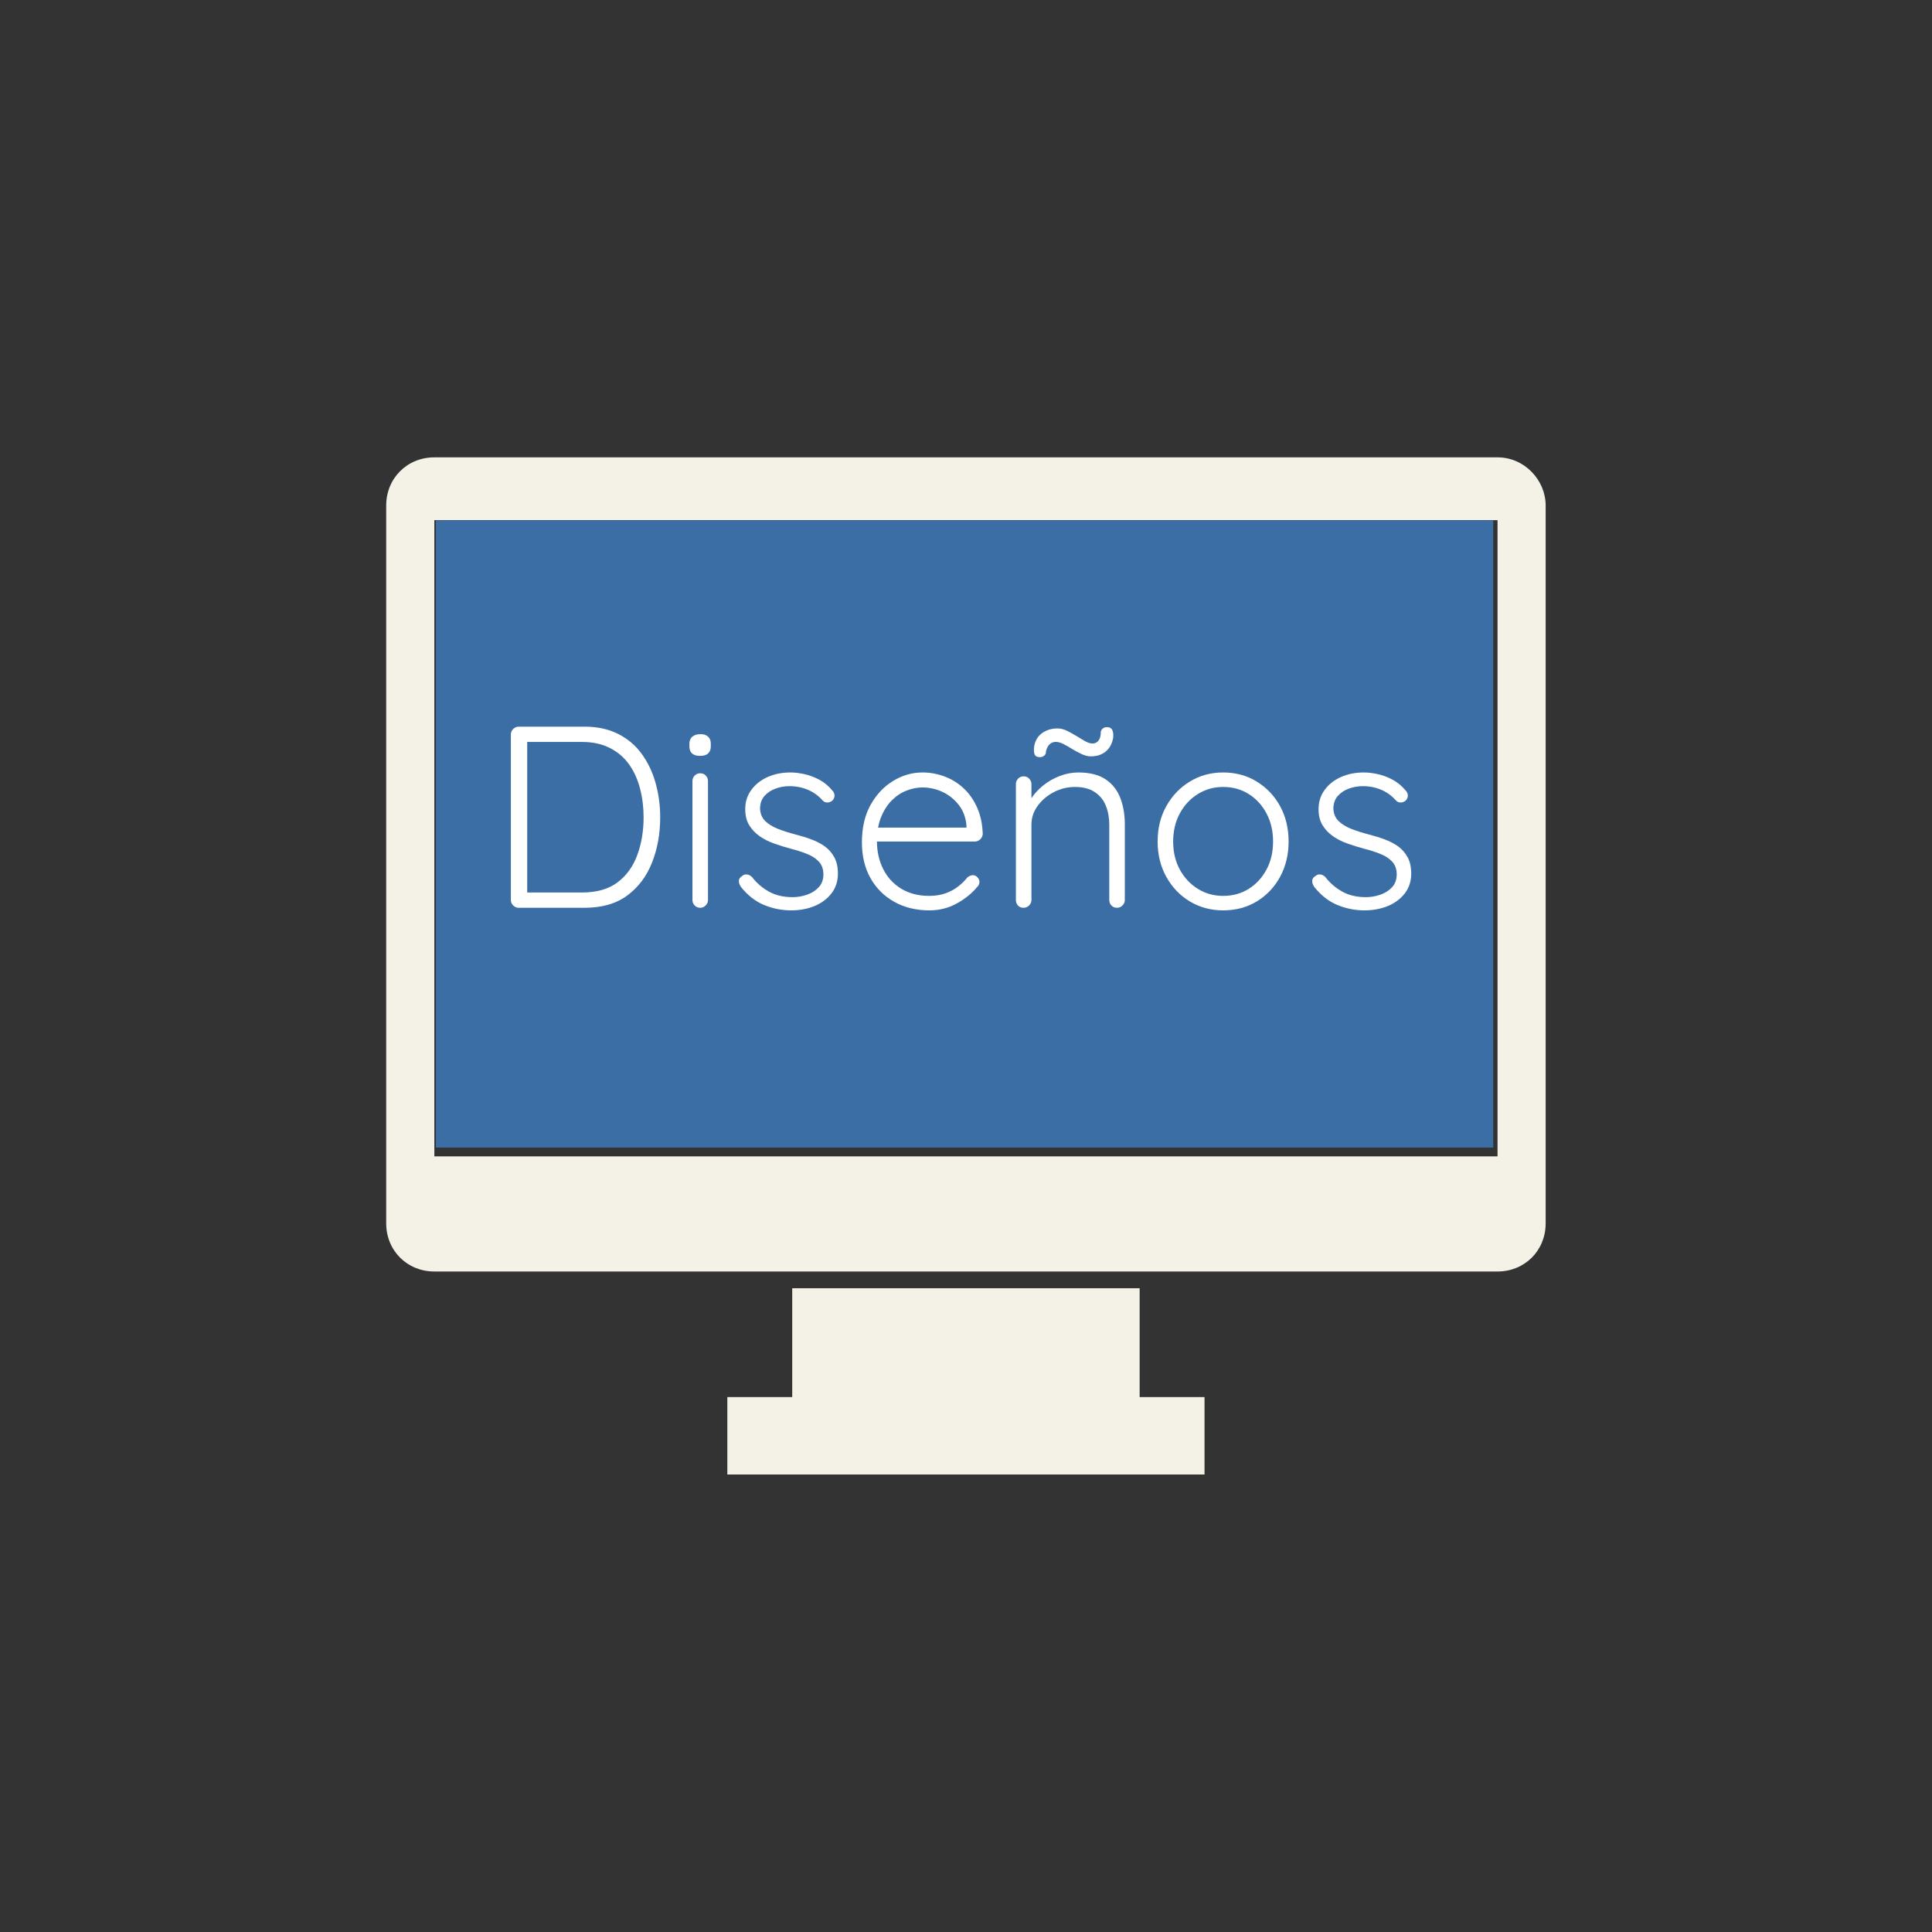
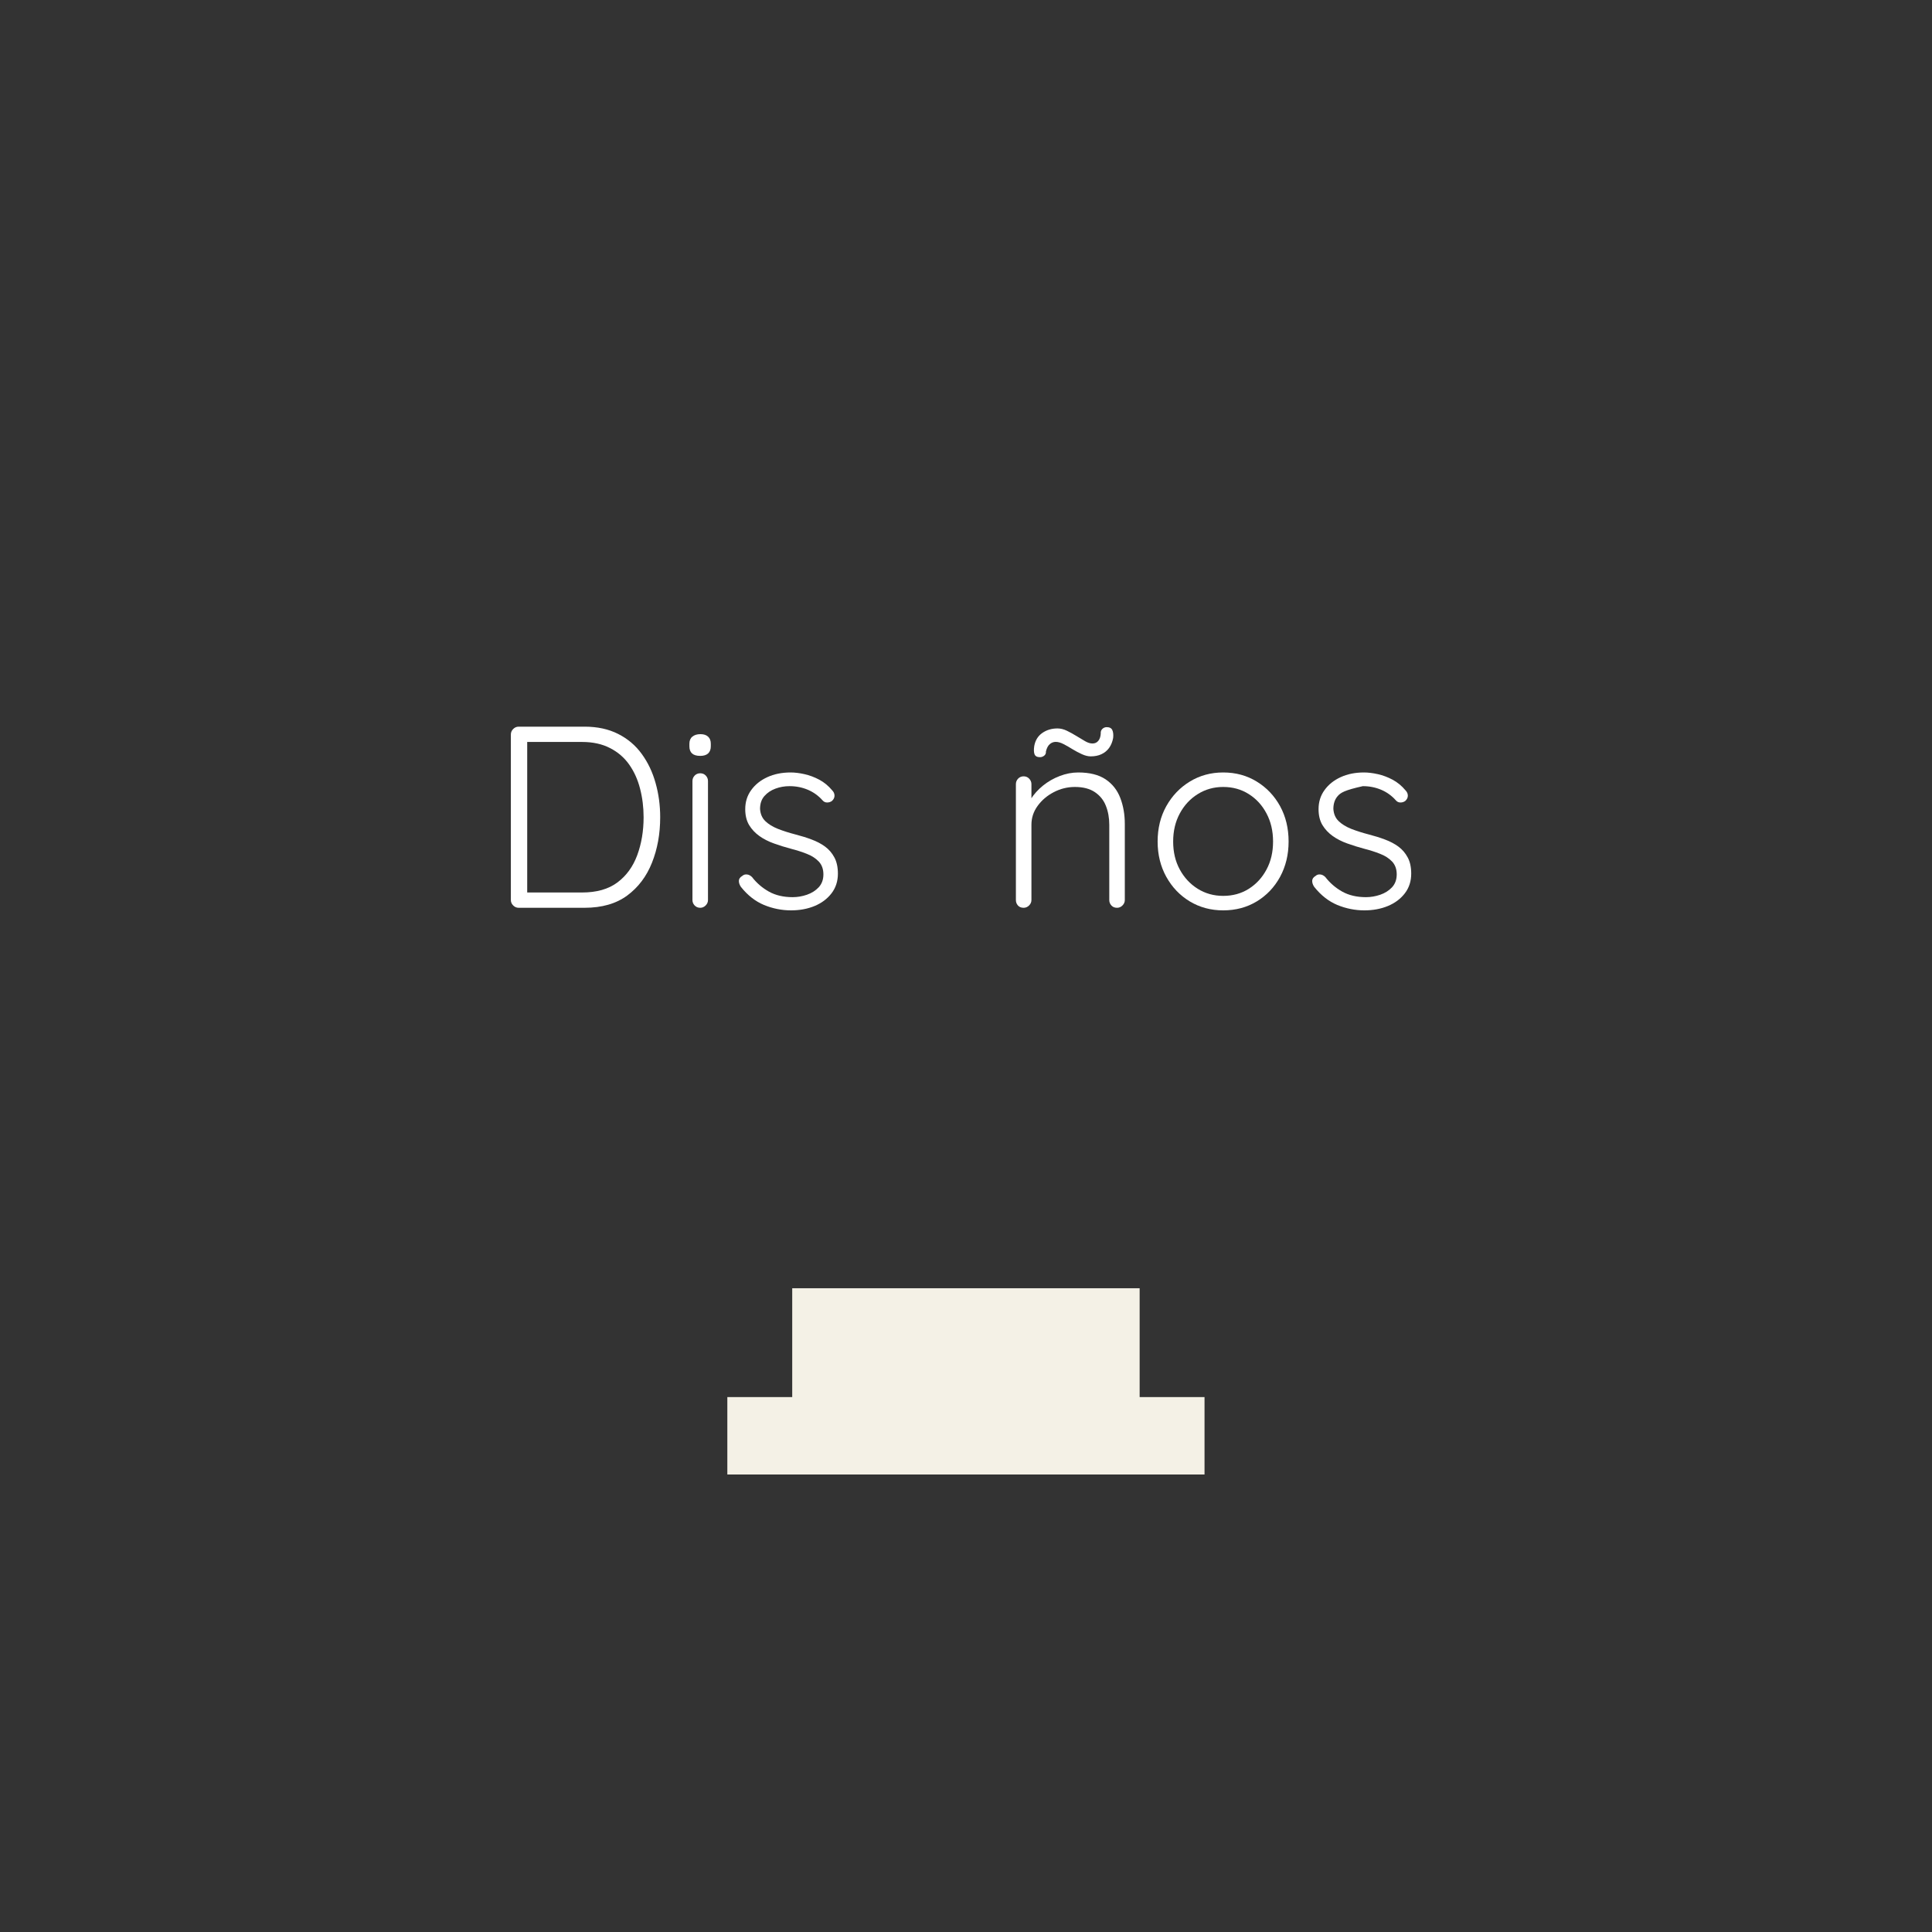
<svg xmlns="http://www.w3.org/2000/svg" width="500" zoomAndPan="magnify" viewBox="0 0 375 375" height="500" preserveAspectRatio="xMidYMid meet" version="1.2">
  <rect x="0" y="0" width="375" height="375" fill="#333333" stroke="none" />
  <defs>
    <clipPath id="a47018b185">
      <path d="M 74.961 88 L 300.586 88 L 300.586 247 L 74.961 247 Z M 74.961 88 " />
    </clipPath>
    <clipPath id="0e2bd67226">
-       <path d="M 84.609 101.008 L 289.836 101.008 L 289.836 222.738 L 84.609 222.738 Z M 84.609 101.008 " />
-     </clipPath>
+       </clipPath>
  </defs>
  <g id="ff03a0d0f4">
    <g clip-rule="nonzero" clip-path="url(#a47018b185)">
-       <path style=" stroke:none;fill-rule:nonzero;fill:#f4f1e6;fill-opacity:1;" d="M 290.672 88.773 L 84.305 88.773 C 79.023 88.773 74.961 92.836 74.961 98.117 L 74.961 237.453 C 74.961 242.734 79.023 246.797 84.305 246.797 L 290.672 246.797 C 295.953 246.797 300.012 242.734 300.012 237.453 L 300.012 98.117 C 300.012 93.242 295.953 88.773 290.672 88.773 Z M 290.672 224.453 L 84.305 224.453 L 84.305 100.961 L 290.672 100.961 Z M 290.672 224.453 " />
-     </g>
+       </g>
    <path style=" stroke:none;fill-rule:nonzero;fill:#f4f1e6;fill-opacity:1;" d="M 221.203 250.047 L 153.77 250.047 L 153.77 271.172 L 141.176 271.172 L 141.176 286.199 L 233.797 286.199 L 233.797 271.172 L 221.203 271.172 Z M 221.203 250.047 " />
    <g clip-rule="nonzero" clip-path="url(#0e2bd67226)">
      <path style=" stroke:none;fill-rule:nonzero;fill:#3c6ea6;fill-opacity:1;" d="M 84.609 101.008 L 290.031 101.008 L 290.031 222.738 L 84.609 222.738 Z M 84.609 101.008 " />
    </g>
    <g style="fill:#ffffff;fill-opacity:1;">
      <g transform="translate(94.439, 176.201)">
        <path style="stroke:none" d="M 19.031 -35.156 C 21.508 -35.156 23.676 -34.688 25.531 -33.75 C 27.395 -32.812 28.926 -31.516 30.125 -29.859 C 31.332 -28.203 32.227 -26.316 32.812 -24.203 C 33.406 -22.098 33.703 -19.891 33.703 -17.578 C 33.703 -14.359 33.172 -11.414 32.109 -8.75 C 31.055 -6.094 29.453 -3.969 27.297 -2.375 C 25.141 -0.789 22.383 0 19.031 0 L 6.234 0 C 5.828 0 5.473 -0.148 5.172 -0.453 C 4.867 -0.754 4.719 -1.102 4.719 -1.5 L 4.719 -33.641 C 4.719 -34.047 4.867 -34.398 5.172 -34.703 C 5.473 -35.004 5.828 -35.156 6.234 -35.156 Z M 18.531 -2.969 C 21.375 -2.969 23.664 -3.617 25.406 -4.922 C 27.145 -6.223 28.426 -7.988 29.25 -10.219 C 30.07 -12.445 30.484 -14.898 30.484 -17.578 C 30.484 -19.516 30.254 -21.363 29.797 -23.125 C 29.348 -24.883 28.645 -26.441 27.688 -27.797 C 26.738 -29.148 25.5 -30.219 23.969 -31 C 22.445 -31.789 20.633 -32.188 18.531 -32.188 L 7.531 -32.188 L 7.891 -32.641 L 7.891 -2.453 L 7.578 -2.969 Z M 18.531 -2.969 " />
      </g>
    </g>
    <g style="fill:#ffffff;fill-opacity:1;">
      <g transform="translate(130.545, 176.201)">
        <path style="stroke:none" d="M 6.875 -1.5 C 6.875 -1.102 6.723 -0.754 6.422 -0.453 C 6.117 -0.148 5.77 0 5.375 0 C 4.938 0 4.57 -0.148 4.281 -0.453 C 4 -0.754 3.859 -1.102 3.859 -1.5 L 3.859 -24.609 C 3.859 -25.004 4 -25.352 4.281 -25.656 C 4.57 -25.957 4.938 -26.109 5.375 -26.109 C 5.812 -26.109 6.172 -25.957 6.453 -25.656 C 6.734 -25.352 6.875 -25.004 6.875 -24.609 Z M 5.375 -29.484 C 4.664 -29.484 4.133 -29.641 3.781 -29.953 C 3.438 -30.273 3.266 -30.738 3.266 -31.344 L 3.266 -31.844 C 3.266 -32.445 3.457 -32.906 3.844 -33.219 C 4.227 -33.539 4.754 -33.703 5.422 -33.703 C 6.055 -33.703 6.547 -33.539 6.891 -33.219 C 7.242 -32.906 7.422 -32.445 7.422 -31.844 L 7.422 -31.344 C 7.422 -30.738 7.242 -30.273 6.891 -29.953 C 6.547 -29.641 6.039 -29.484 5.375 -29.484 Z M 5.375 -29.484 " />
      </g>
    </g>
    <g style="fill:#ffffff;fill-opacity:1;">
      <g transform="translate(141.291, 176.201)">
        <path style="stroke:none" d="M 2.516 -4.062 C 2.242 -4.469 2.113 -4.863 2.125 -5.25 C 2.145 -5.633 2.359 -5.941 2.766 -6.172 C 3.023 -6.41 3.332 -6.508 3.688 -6.469 C 4.039 -6.438 4.367 -6.27 4.672 -5.969 C 5.578 -4.801 6.672 -3.859 7.953 -3.141 C 9.242 -2.422 10.781 -2.062 12.562 -2.062 C 13.488 -2.062 14.41 -2.219 15.328 -2.531 C 16.254 -2.852 17.02 -3.336 17.625 -3.984 C 18.227 -4.641 18.531 -5.473 18.531 -6.484 C 18.531 -7.516 18.227 -8.348 17.625 -8.984 C 17.02 -9.617 16.238 -10.117 15.281 -10.484 C 14.332 -10.859 13.32 -11.18 12.25 -11.453 C 11.113 -11.754 10.008 -12.098 8.938 -12.484 C 7.863 -12.867 6.914 -13.352 6.094 -13.938 C 5.281 -14.52 4.617 -15.227 4.109 -16.062 C 3.609 -16.906 3.359 -17.93 3.359 -19.141 C 3.359 -20.547 3.742 -21.781 4.516 -22.844 C 5.285 -23.914 6.332 -24.754 7.656 -25.359 C 8.977 -25.961 10.477 -26.266 12.156 -26.266 C 12.988 -26.266 13.891 -26.156 14.859 -25.938 C 15.836 -25.719 16.797 -25.359 17.734 -24.859 C 18.672 -24.359 19.504 -23.672 20.234 -22.797 C 20.535 -22.492 20.688 -22.148 20.688 -21.766 C 20.688 -21.379 20.52 -21.035 20.188 -20.734 C 19.914 -20.535 19.602 -20.438 19.25 -20.438 C 18.906 -20.438 18.613 -20.57 18.375 -20.844 C 17.57 -21.75 16.617 -22.438 15.516 -22.906 C 14.41 -23.375 13.223 -23.609 11.953 -23.609 C 10.984 -23.609 10.07 -23.445 9.219 -23.125 C 8.363 -22.812 7.648 -22.332 7.078 -21.688 C 6.516 -21.051 6.234 -20.219 6.234 -19.188 C 6.297 -18.219 6.633 -17.43 7.25 -16.828 C 7.875 -16.223 8.695 -15.719 9.719 -15.312 C 10.738 -14.914 11.883 -14.551 13.156 -14.219 C 14.227 -13.945 15.258 -13.625 16.25 -13.25 C 17.238 -12.883 18.109 -12.426 18.859 -11.875 C 19.609 -11.32 20.207 -10.625 20.656 -9.781 C 21.113 -8.945 21.344 -7.895 21.344 -6.625 C 21.344 -5.156 20.93 -3.883 20.109 -2.812 C 19.285 -1.738 18.188 -0.914 16.812 -0.344 C 15.445 0.219 13.926 0.5 12.25 0.5 C 10.445 0.5 8.695 0.148 7 -0.547 C 5.312 -1.254 3.816 -2.426 2.516 -4.062 Z M 2.516 -4.062 " />
      </g>
    </g>
    <g style="fill:#ffffff;fill-opacity:1;">
      <g transform="translate(164.843, 176.201)">
-         <path style="stroke:none" d="M 15.562 0.5 C 12.988 0.5 10.711 -0.051 8.734 -1.156 C 6.766 -2.258 5.223 -3.797 4.109 -5.766 C 3.004 -7.742 2.453 -10.055 2.453 -12.703 C 2.453 -15.547 3.016 -17.973 4.141 -19.984 C 5.266 -21.992 6.723 -23.539 8.516 -24.625 C 10.305 -25.719 12.207 -26.266 14.219 -26.266 C 15.688 -26.266 17.113 -26.004 18.5 -25.484 C 19.895 -24.961 21.133 -24.191 22.219 -23.172 C 23.312 -22.148 24.18 -20.898 24.828 -19.422 C 25.484 -17.953 25.844 -16.25 25.906 -14.312 C 25.875 -13.906 25.707 -13.562 25.406 -13.281 C 25.102 -13 24.754 -12.859 24.359 -12.859 L 4.219 -12.859 L 3.609 -15.562 L 23.406 -15.562 L 22.75 -14.969 L 22.75 -15.969 C 22.613 -17.539 22.109 -18.879 21.234 -19.984 C 20.367 -21.086 19.316 -21.926 18.078 -22.5 C 16.836 -23.07 15.551 -23.359 14.219 -23.359 C 13.207 -23.359 12.176 -23.156 11.125 -22.75 C 10.07 -22.344 9.117 -21.711 8.266 -20.859 C 7.41 -20.004 6.711 -18.914 6.172 -17.594 C 5.641 -16.281 5.375 -14.719 5.375 -12.906 C 5.375 -10.926 5.773 -9.133 6.578 -7.531 C 7.379 -5.926 8.539 -4.656 10.062 -3.719 C 11.594 -2.781 13.41 -2.312 15.516 -2.312 C 16.691 -2.312 17.75 -2.477 18.688 -2.812 C 19.625 -3.145 20.441 -3.586 21.141 -4.141 C 21.848 -4.691 22.438 -5.27 22.906 -5.875 C 23.27 -6.176 23.633 -6.328 24 -6.328 C 24.332 -6.328 24.625 -6.191 24.875 -5.922 C 25.133 -5.66 25.266 -5.359 25.266 -5.016 C 25.266 -4.617 25.098 -4.27 24.766 -3.969 C 23.754 -2.758 22.445 -1.711 20.844 -0.828 C 19.238 0.055 17.477 0.5 15.562 0.5 Z M 15.562 0.5 " />
-       </g>
+         </g>
    </g>
    <g style="fill:#ffffff;fill-opacity:1;">
      <g transform="translate(193.216, 176.201)">
        <path style="stroke:none" d="M 16.062 -26.266 C 18.281 -26.266 20.051 -25.82 21.375 -24.938 C 22.695 -24.051 23.648 -22.844 24.234 -21.312 C 24.816 -19.789 25.109 -18.109 25.109 -16.266 L 25.109 -1.5 C 25.109 -1.102 24.957 -0.754 24.656 -0.453 C 24.352 -0.148 24.004 0 23.609 0 C 23.141 0 22.77 -0.148 22.5 -0.453 C 22.227 -0.754 22.094 -1.102 22.094 -1.5 L 22.094 -16.125 C 22.094 -17.457 21.875 -18.676 21.438 -19.781 C 21.008 -20.883 20.301 -21.77 19.312 -22.438 C 18.32 -23.113 17.023 -23.453 15.422 -23.453 C 13.973 -23.453 12.602 -23.113 11.312 -22.438 C 10.031 -21.77 8.988 -20.883 8.188 -19.781 C 7.383 -18.676 6.984 -17.457 6.984 -16.125 L 6.984 -1.5 C 6.984 -1.102 6.832 -0.754 6.531 -0.453 C 6.227 -0.148 5.875 0 5.469 0 C 5 0 4.629 -0.148 4.359 -0.453 C 4.098 -0.754 3.969 -1.102 3.969 -1.5 L 3.969 -24 C 3.969 -24.406 4.109 -24.758 4.391 -25.062 C 4.68 -25.363 5.039 -25.516 5.469 -25.516 C 5.906 -25.516 6.266 -25.363 6.547 -25.062 C 6.836 -24.758 6.984 -24.406 6.984 -24 L 6.984 -19.781 L 5.828 -17.984 C 5.891 -19.047 6.227 -20.07 6.844 -21.062 C 7.469 -22.051 8.266 -22.938 9.234 -23.719 C 10.211 -24.508 11.297 -25.129 12.484 -25.578 C 13.672 -26.035 14.863 -26.266 16.062 -26.266 Z M 8.641 -29.234 C 8.098 -29.234 7.75 -29.414 7.594 -29.781 C 7.445 -30.156 7.426 -30.691 7.531 -31.391 C 7.727 -32.492 8.242 -33.336 9.078 -33.922 C 9.922 -34.516 10.91 -34.812 12.047 -34.812 C 12.648 -34.812 13.258 -34.66 13.875 -34.359 C 14.5 -34.055 15.113 -33.719 15.719 -33.344 C 16.32 -32.977 16.879 -32.645 17.391 -32.344 C 17.91 -32.039 18.391 -31.891 18.828 -31.891 C 19.297 -31.891 19.672 -32.055 19.953 -32.391 C 20.242 -32.734 20.406 -33.207 20.438 -33.812 C 20.406 -34.176 20.504 -34.473 20.734 -34.703 C 20.973 -34.941 21.258 -35.062 21.594 -35.062 C 22.156 -35.062 22.52 -34.867 22.688 -34.484 C 22.863 -34.098 22.914 -33.586 22.844 -32.953 C 22.707 -32.211 22.445 -31.57 22.062 -31.031 C 21.676 -30.5 21.18 -30.094 20.578 -29.812 C 19.984 -29.531 19.285 -29.391 18.484 -29.391 C 17.973 -29.391 17.406 -29.531 16.781 -29.812 C 16.164 -30.094 15.555 -30.414 14.953 -30.781 C 14.359 -31.156 13.785 -31.484 13.234 -31.766 C 12.68 -32.055 12.172 -32.203 11.703 -32.203 C 11.266 -32.203 10.879 -32.055 10.547 -31.766 C 10.211 -31.484 9.961 -31.008 9.797 -30.344 C 9.828 -30.008 9.719 -29.738 9.469 -29.531 C 9.219 -29.332 8.941 -29.234 8.641 -29.234 Z M 8.641 -29.234 " />
      </g>
    </g>
    <g style="fill:#ffffff;fill-opacity:1;">
      <g transform="translate(222.241, 176.201)">
        <path style="stroke:none" d="M 27.875 -12.859 C 27.875 -10.316 27.32 -8.031 26.219 -6 C 25.113 -3.977 23.602 -2.391 21.688 -1.234 C 19.781 -0.078 17.609 0.5 15.172 0.5 C 12.785 0.5 10.629 -0.078 8.703 -1.234 C 6.785 -2.391 5.266 -3.977 4.141 -6 C 3.016 -8.031 2.453 -10.316 2.453 -12.859 C 2.453 -15.43 3.016 -17.723 4.141 -19.734 C 5.266 -21.742 6.785 -23.332 8.703 -24.5 C 10.629 -25.676 12.785 -26.266 15.172 -26.266 C 17.609 -26.266 19.781 -25.676 21.688 -24.5 C 23.602 -23.332 25.113 -21.742 26.219 -19.734 C 27.32 -17.723 27.875 -15.43 27.875 -12.859 Z M 24.859 -12.859 C 24.859 -14.898 24.438 -16.711 23.594 -18.297 C 22.758 -19.891 21.613 -21.145 20.156 -22.062 C 18.707 -22.988 17.047 -23.453 15.172 -23.453 C 13.359 -23.453 11.711 -22.988 10.234 -22.062 C 8.766 -21.145 7.602 -19.891 6.75 -18.297 C 5.895 -16.711 5.469 -14.898 5.469 -12.859 C 5.469 -10.816 5.895 -9.008 6.75 -7.438 C 7.602 -5.863 8.766 -4.613 10.234 -3.688 C 11.711 -2.77 13.359 -2.312 15.172 -2.312 C 17.047 -2.312 18.707 -2.77 20.156 -3.688 C 21.613 -4.613 22.758 -5.863 23.594 -7.438 C 24.438 -9.008 24.859 -10.816 24.859 -12.859 Z M 24.859 -12.859 " />
      </g>
    </g>
    <g style="fill:#ffffff;fill-opacity:1;">
      <g transform="translate(252.572, 176.201)">
-         <path style="stroke:none" d="M 2.516 -4.062 C 2.242 -4.469 2.113 -4.863 2.125 -5.25 C 2.145 -5.633 2.359 -5.941 2.766 -6.172 C 3.023 -6.41 3.332 -6.508 3.688 -6.469 C 4.039 -6.438 4.367 -6.27 4.672 -5.969 C 5.578 -4.801 6.672 -3.859 7.953 -3.141 C 9.242 -2.422 10.781 -2.062 12.562 -2.062 C 13.488 -2.062 14.41 -2.219 15.328 -2.531 C 16.254 -2.852 17.02 -3.336 17.625 -3.984 C 18.227 -4.641 18.531 -5.473 18.531 -6.484 C 18.531 -7.516 18.227 -8.348 17.625 -8.984 C 17.02 -9.617 16.238 -10.117 15.281 -10.484 C 14.332 -10.859 13.32 -11.18 12.25 -11.453 C 11.113 -11.754 10.008 -12.098 8.938 -12.484 C 7.863 -12.867 6.914 -13.352 6.094 -13.938 C 5.281 -14.52 4.617 -15.227 4.109 -16.062 C 3.609 -16.906 3.359 -17.93 3.359 -19.141 C 3.359 -20.547 3.742 -21.781 4.516 -22.844 C 5.285 -23.914 6.332 -24.754 7.656 -25.359 C 8.977 -25.961 10.477 -26.266 12.156 -26.266 C 12.988 -26.266 13.891 -26.156 14.859 -25.938 C 15.836 -25.719 16.797 -25.359 17.734 -24.859 C 18.672 -24.359 19.504 -23.672 20.234 -22.797 C 20.535 -22.492 20.688 -22.148 20.688 -21.766 C 20.688 -21.379 20.52 -21.035 20.188 -20.734 C 19.914 -20.535 19.602 -20.438 19.25 -20.438 C 18.906 -20.438 18.613 -20.57 18.375 -20.844 C 17.57 -21.75 16.617 -22.438 15.516 -22.906 C 14.41 -23.375 13.223 -23.609 11.953 -23.609 C 10.984 -23.609 10.07 -23.445 9.219 -23.125 C 8.363 -22.812 7.648 -22.332 7.078 -21.688 C 6.516 -21.051 6.234 -20.219 6.234 -19.188 C 6.297 -18.219 6.633 -17.43 7.25 -16.828 C 7.875 -16.223 8.695 -15.719 9.719 -15.312 C 10.738 -14.914 11.883 -14.551 13.156 -14.219 C 14.227 -13.945 15.258 -13.625 16.25 -13.25 C 17.238 -12.883 18.109 -12.426 18.859 -11.875 C 19.609 -11.32 20.207 -10.625 20.656 -9.781 C 21.113 -8.945 21.344 -7.895 21.344 -6.625 C 21.344 -5.156 20.93 -3.883 20.109 -2.812 C 19.285 -1.738 18.188 -0.914 16.812 -0.344 C 15.445 0.219 13.926 0.5 12.25 0.5 C 10.445 0.5 8.695 0.148 7 -0.547 C 5.312 -1.254 3.816 -2.426 2.516 -4.062 Z M 2.516 -4.062 " />
+         <path style="stroke:none" d="M 2.516 -4.062 C 2.242 -4.469 2.113 -4.863 2.125 -5.25 C 2.145 -5.633 2.359 -5.941 2.766 -6.172 C 3.023 -6.41 3.332 -6.508 3.688 -6.469 C 4.039 -6.438 4.367 -6.27 4.672 -5.969 C 5.578 -4.801 6.672 -3.859 7.953 -3.141 C 9.242 -2.422 10.781 -2.062 12.562 -2.062 C 13.488 -2.062 14.41 -2.219 15.328 -2.531 C 16.254 -2.852 17.02 -3.336 17.625 -3.984 C 18.227 -4.641 18.531 -5.473 18.531 -6.484 C 18.531 -7.516 18.227 -8.348 17.625 -8.984 C 17.02 -9.617 16.238 -10.117 15.281 -10.484 C 14.332 -10.859 13.32 -11.18 12.25 -11.453 C 11.113 -11.754 10.008 -12.098 8.938 -12.484 C 7.863 -12.867 6.914 -13.352 6.094 -13.938 C 5.281 -14.52 4.617 -15.227 4.109 -16.062 C 3.609 -16.906 3.359 -17.93 3.359 -19.141 C 3.359 -20.547 3.742 -21.781 4.516 -22.844 C 5.285 -23.914 6.332 -24.754 7.656 -25.359 C 8.977 -25.961 10.477 -26.266 12.156 -26.266 C 12.988 -26.266 13.891 -26.156 14.859 -25.938 C 15.836 -25.719 16.797 -25.359 17.734 -24.859 C 18.672 -24.359 19.504 -23.672 20.234 -22.797 C 20.535 -22.492 20.688 -22.148 20.688 -21.766 C 20.688 -21.379 20.52 -21.035 20.188 -20.734 C 19.914 -20.535 19.602 -20.438 19.25 -20.438 C 18.906 -20.438 18.613 -20.57 18.375 -20.844 C 17.57 -21.75 16.617 -22.438 15.516 -22.906 C 14.41 -23.375 13.223 -23.609 11.953 -23.609 C 8.363 -22.812 7.648 -22.332 7.078 -21.688 C 6.516 -21.051 6.234 -20.219 6.234 -19.188 C 6.297 -18.219 6.633 -17.43 7.25 -16.828 C 7.875 -16.223 8.695 -15.719 9.719 -15.312 C 10.738 -14.914 11.883 -14.551 13.156 -14.219 C 14.227 -13.945 15.258 -13.625 16.25 -13.25 C 17.238 -12.883 18.109 -12.426 18.859 -11.875 C 19.609 -11.32 20.207 -10.625 20.656 -9.781 C 21.113 -8.945 21.344 -7.895 21.344 -6.625 C 21.344 -5.156 20.93 -3.883 20.109 -2.812 C 19.285 -1.738 18.188 -0.914 16.812 -0.344 C 15.445 0.219 13.926 0.5 12.25 0.5 C 10.445 0.5 8.695 0.148 7 -0.547 C 5.312 -1.254 3.816 -2.426 2.516 -4.062 Z M 2.516 -4.062 " />
      </g>
    </g>
    <g style="fill:#ffffff;fill-opacity:1;">
      <g transform="translate(276.132, 176.201)">
        <path style="stroke:none" d="" />
      </g>
    </g>
  </g>
</svg>